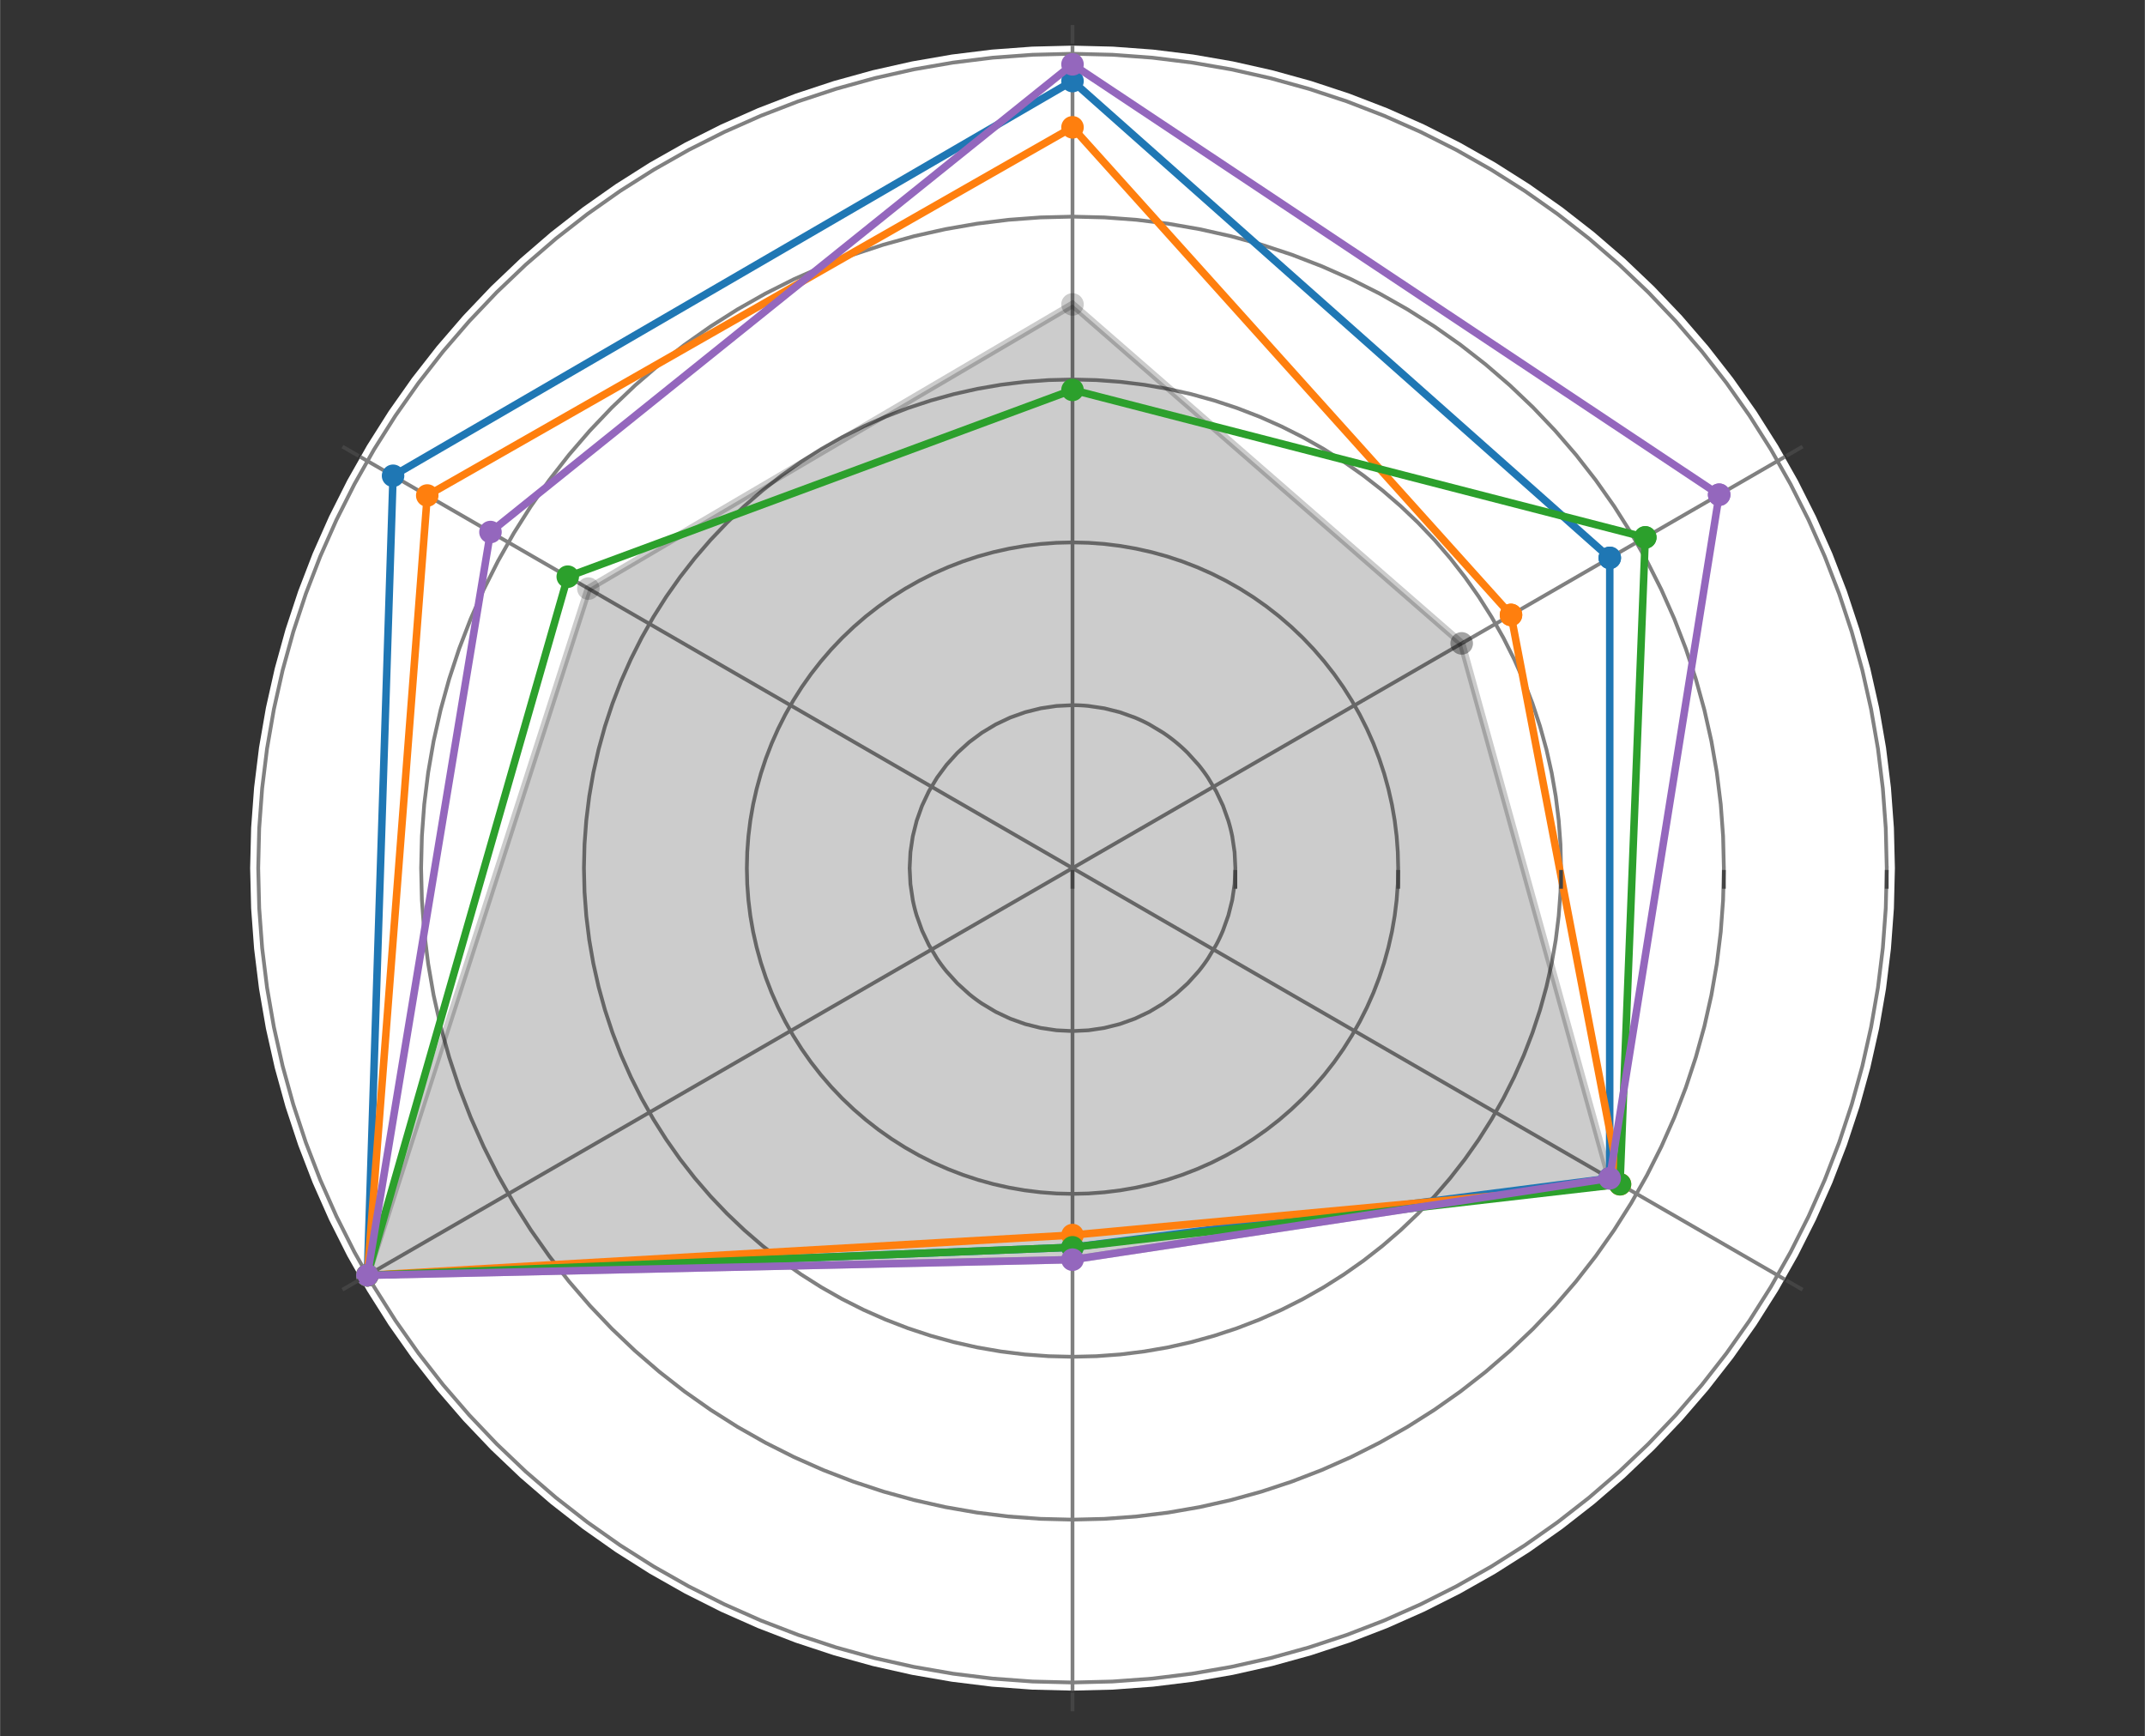
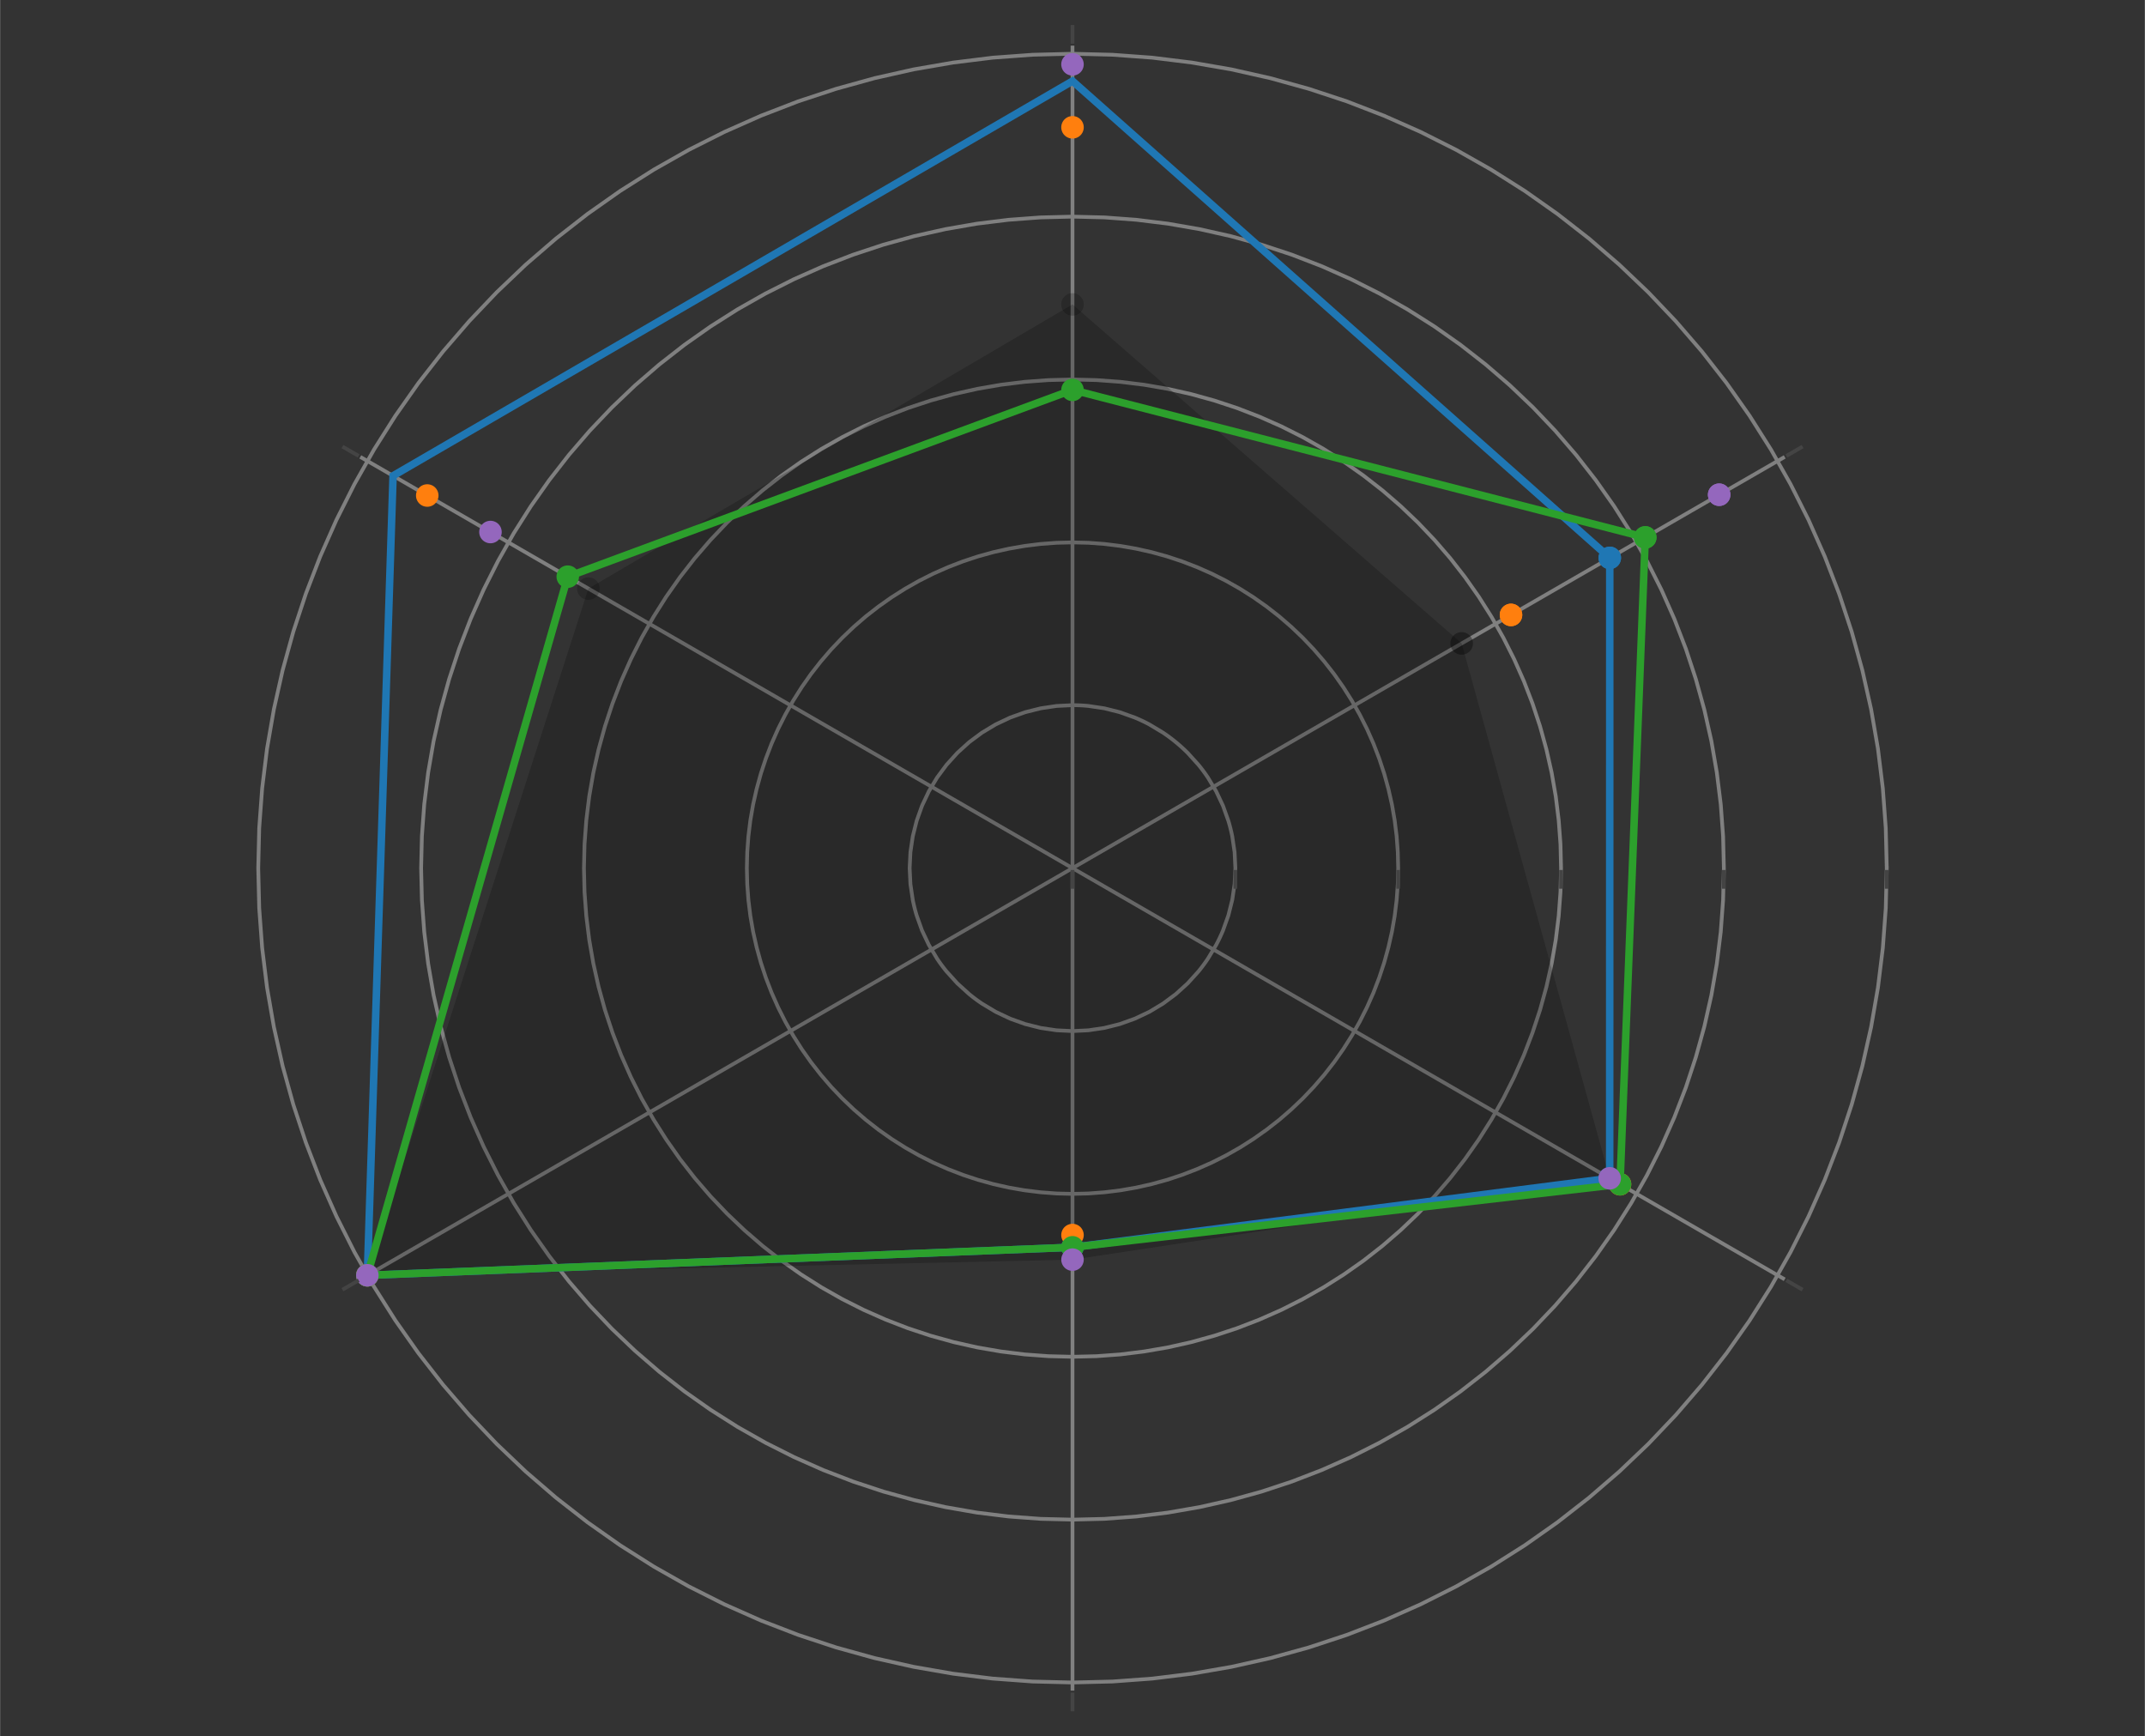
<svg xmlns="http://www.w3.org/2000/svg" xmlns:xlink="http://www.w3.org/1999/xlink" viewBox="606.023 123.926 428.953 347.199" width="429" height="347.2">
  <rect x="606.023" y="123.926" width="428.953" height="347.199" fill="#333333" stroke="none" />
  <style>.B{clip-rule:nonzero}.C{fill-opacity:.2}.D{fill:none}.E{stroke-miterlimit:2}.F{stroke-width:1.5}.G{fill:rgb(0%, 0%, 0%)}</style>
  <defs>
    <clipPath id="A">
      <path d="M679 184h249v195H679zm0 0" class="B" />
    </clipPath>
    <clipPath id="B">
      <path d="M984.977 297.523a164.61 164.61 0 0 0-.793-16.121c-.527-5.359-1.316-10.68-2.367-15.965s-2.359-10.504-3.922-15.656a164.75 164.75 0 0 0-5.441-15.199c-2.059-4.977-4.359-9.84-6.898-14.59s-5.305-9.367-8.301-13.844a163.79 163.79 0 0 0-9.613-12.965 164.55 164.55 0 0 0-22.801-22.801 164.45 164.45 0 0 0-12.961-9.613c-4.48-2.992-9.094-5.758-13.848-8.297a164.66 164.66 0 0 0-14.59-6.902c-4.977-2.062-10.043-3.875-15.195-5.437s-10.375-2.871-15.66-3.922a164.16 164.16 0 0 0-15.965-2.367c-5.359-.531-10.734-.793-16.121-.793s-10.762.262-16.121.793a164.16 164.16 0 0 0-15.965 2.367c-5.285 1.051-10.504 2.359-15.66 3.922s-10.219 3.375-15.195 5.438a164.66 164.66 0 0 0-14.59 6.902c-4.754 2.539-9.367 5.305-13.848 8.297a164.51 164.51 0 0 0-12.965 9.613 164.49 164.49 0 0 0-11.957 10.84 164.55 164.55 0 0 0-10.84 11.961 164.81 164.81 0 0 0-9.617 12.965c-2.992 4.477-5.758 9.094-8.297 13.844a164.66 164.66 0 0 0-6.902 14.59 165.88 165.88 0 0 0-5.437 15.199 164.35 164.35 0 0 0-3.922 15.656c-1.051 5.285-1.84 10.605-2.367 15.965a164.61 164.61 0 0 0-.793 16.121 164.55 164.55 0 0 0 .793 16.121 164.24 164.24 0 0 0 2.367 15.969c1.051 5.281 2.359 10.5 3.922 15.656s3.379 10.219 5.438 15.199a164.66 164.66 0 0 0 6.902 14.59 164.79 164.79 0 0 0 8.297 13.844 164.81 164.81 0 0 0 9.617 12.965 165.37 165.37 0 0 0 10.84 11.961c3.809 3.809 7.793 7.422 11.957 10.836a164.56 164.56 0 0 0 12.965 9.617c4.48 2.992 9.094 5.758 13.848 8.297a164.66 164.66 0 0 0 14.59 6.902c4.977 2.063 10.043 3.875 15.195 5.438s10.375 2.871 15.66 3.922a164.16 164.16 0 0 0 15.965 2.367 164.55 164.55 0 0 0 32.242 0 164.16 164.16 0 0 0 15.965-2.367c5.285-1.051 10.504-2.359 15.66-3.922s10.219-3.375 15.195-5.437a164.66 164.66 0 0 0 14.59-6.902c4.754-2.539 9.367-5.305 13.848-8.297s8.797-6.199 12.961-9.617a163.6 163.6 0 0 0 11.961-10.836 165.37 165.37 0 0 0 10.84-11.961 163.79 163.79 0 0 0 17.914-26.809c2.539-4.75 4.84-9.613 6.898-14.59a165.16 165.16 0 0 0 5.441-15.199c1.563-5.156 2.867-10.375 3.922-15.656a164.24 164.24 0 0 0 2.367-15.969 164.55 164.55 0 0 0 .793-16.121zm0 0" class="B" />
    </clipPath>
    <clipPath id="C">
      <path d="M675 180h258v204H675zm0 0" class="B" />
    </clipPath>
    <clipPath id="D">
-       <path d="M984.977 297.523a164.61 164.61 0 0 0-.793-16.121c-.527-5.359-1.316-10.68-2.367-15.965s-2.359-10.504-3.922-15.656a164.75 164.75 0 0 0-5.441-15.199c-2.059-4.977-4.359-9.84-6.898-14.59s-5.305-9.367-8.301-13.844a163.79 163.79 0 0 0-9.613-12.965 164.55 164.55 0 0 0-22.801-22.801 164.45 164.45 0 0 0-12.961-9.613c-4.48-2.992-9.094-5.758-13.848-8.297a164.66 164.66 0 0 0-14.59-6.902c-4.977-2.062-10.043-3.875-15.195-5.437s-10.375-2.871-15.66-3.922a164.16 164.16 0 0 0-15.965-2.367c-5.359-.531-10.734-.793-16.121-.793s-10.762.262-16.121.793a164.16 164.16 0 0 0-15.965 2.367c-5.285 1.051-10.504 2.359-15.66 3.922s-10.219 3.375-15.195 5.438a164.66 164.66 0 0 0-14.59 6.902c-4.754 2.539-9.367 5.305-13.848 8.297a164.51 164.51 0 0 0-12.965 9.613 164.49 164.49 0 0 0-11.957 10.84 164.55 164.55 0 0 0-10.84 11.961 164.81 164.81 0 0 0-9.617 12.965c-2.992 4.477-5.758 9.094-8.297 13.844a164.66 164.66 0 0 0-6.902 14.59 165.88 165.88 0 0 0-5.437 15.199 164.35 164.35 0 0 0-3.922 15.656c-1.051 5.285-1.84 10.605-2.367 15.965a164.61 164.61 0 0 0-.793 16.121 164.55 164.55 0 0 0 .793 16.121 164.24 164.24 0 0 0 2.367 15.969c1.051 5.281 2.359 10.5 3.922 15.656s3.379 10.219 5.438 15.199a164.66 164.66 0 0 0 6.902 14.59 164.79 164.79 0 0 0 8.297 13.844 164.81 164.81 0 0 0 9.617 12.965 165.37 165.37 0 0 0 10.84 11.961c3.809 3.809 7.793 7.422 11.957 10.836a164.56 164.56 0 0 0 12.965 9.617c4.48 2.992 9.094 5.758 13.848 8.297a164.66 164.66 0 0 0 14.59 6.902c4.977 2.063 10.043 3.875 15.195 5.438s10.375 2.871 15.66 3.922a164.16 164.16 0 0 0 15.965 2.367 164.55 164.55 0 0 0 32.242 0 164.16 164.16 0 0 0 15.965-2.367c5.285-1.051 10.504-2.359 15.66-3.922s10.219-3.375 15.195-5.437a164.66 164.66 0 0 0 14.59-6.902c4.754-2.539 9.367-5.305 13.848-8.297s8.797-6.199 12.961-9.617a163.6 163.6 0 0 0 11.961-10.836 165.37 165.37 0 0 0 10.84-11.961 163.79 163.79 0 0 0 17.914-26.809c2.539-4.75 4.84-9.613 6.898-14.59a165.16 165.16 0 0 0 5.441-15.199c1.563-5.156 2.867-10.375 3.922-15.656a164.24 164.24 0 0 0 2.367-15.969 164.55 164.55 0 0 0 .793-16.121zm0 0" class="B" />
-     </clipPath>
+       </clipPath>
    <clipPath id="E">
      <path d="M675 135h258v249H675zm0 0" class="B" />
    </clipPath>
    <clipPath id="F">
      <path d="M984.977 297.523a164.61 164.61 0 0 0-.793-16.121c-.527-5.359-1.316-10.68-2.367-15.965s-2.359-10.504-3.922-15.656a164.75 164.75 0 0 0-5.441-15.199c-2.059-4.977-4.359-9.84-6.898-14.59s-5.305-9.367-8.301-13.844a163.79 163.79 0 0 0-9.613-12.965 164.55 164.55 0 0 0-22.801-22.801 164.45 164.45 0 0 0-12.961-9.613c-4.48-2.992-9.094-5.758-13.848-8.297a164.66 164.66 0 0 0-14.59-6.902c-4.977-2.062-10.043-3.875-15.195-5.437s-10.375-2.871-15.66-3.922a164.16 164.16 0 0 0-15.965-2.367c-5.359-.531-10.734-.793-16.121-.793s-10.762.262-16.121.793a164.16 164.16 0 0 0-15.965 2.367c-5.285 1.051-10.504 2.359-15.66 3.922s-10.219 3.375-15.195 5.438a164.66 164.66 0 0 0-14.59 6.902c-4.754 2.539-9.367 5.305-13.848 8.297a164.51 164.51 0 0 0-12.965 9.613 164.49 164.49 0 0 0-11.957 10.84 164.55 164.55 0 0 0-10.84 11.961 164.81 164.81 0 0 0-9.617 12.965c-2.992 4.477-5.758 9.094-8.297 13.844a164.66 164.66 0 0 0-6.902 14.59 165.88 165.88 0 0 0-5.437 15.199 164.35 164.35 0 0 0-3.922 15.656c-1.051 5.285-1.84 10.605-2.367 15.965a164.61 164.61 0 0 0-.793 16.121 164.55 164.55 0 0 0 .793 16.121 164.24 164.24 0 0 0 2.367 15.969c1.051 5.281 2.359 10.5 3.922 15.656s3.379 10.219 5.438 15.199a164.66 164.66 0 0 0 6.902 14.59 164.79 164.79 0 0 0 8.297 13.844 164.81 164.81 0 0 0 9.617 12.965 165.37 165.37 0 0 0 10.84 11.961c3.809 3.809 7.793 7.422 11.957 10.836a164.56 164.56 0 0 0 12.965 9.617c4.48 2.992 9.094 5.758 13.848 8.297a164.66 164.66 0 0 0 14.59 6.902c4.977 2.063 10.043 3.875 15.195 5.438s10.375 2.871 15.66 3.922a164.16 164.16 0 0 0 15.965 2.367 164.55 164.55 0 0 0 32.242 0 164.16 164.16 0 0 0 15.965-2.367c5.285-1.051 10.504-2.359 15.66-3.922s10.219-3.375 15.195-5.437a164.66 164.66 0 0 0 14.59-6.902c4.754-2.539 9.367-5.305 13.848-8.297s8.797-6.199 12.961-9.617a163.6 163.6 0 0 0 11.961-10.836 165.37 165.37 0 0 0 10.84-11.961 163.79 163.79 0 0 0 17.914-26.809c2.539-4.75 4.84-9.613 6.898-14.59a165.16 165.16 0 0 0 5.441-15.199c1.563-5.156 2.867-10.375 3.922-15.656a164.24 164.24 0 0 0 2.367-15.969 164.55 164.55 0 0 0 .793-16.121zm0 0" class="B" />
    </clipPath>
    <clipPath id="G">
      <path d="M675 145h260v239H675zm0 0" class="B" />
    </clipPath>
    <clipPath id="H">
-       <path d="M984.977 297.523a164.61 164.61 0 0 0-.793-16.121c-.527-5.359-1.316-10.68-2.367-15.965s-2.359-10.504-3.922-15.656a164.75 164.75 0 0 0-5.441-15.199c-2.059-4.977-4.359-9.84-6.898-14.59s-5.305-9.367-8.301-13.844a163.79 163.79 0 0 0-9.613-12.965 164.55 164.55 0 0 0-22.801-22.801 164.45 164.45 0 0 0-12.961-9.613c-4.48-2.992-9.094-5.758-13.848-8.297a164.66 164.66 0 0 0-14.59-6.902c-4.977-2.062-10.043-3.875-15.195-5.437s-10.375-2.871-15.66-3.922a164.16 164.16 0 0 0-15.965-2.367c-5.359-.531-10.734-.793-16.121-.793s-10.762.262-16.121.793a164.16 164.16 0 0 0-15.965 2.367c-5.285 1.051-10.504 2.359-15.66 3.922s-10.219 3.375-15.195 5.438a164.66 164.66 0 0 0-14.59 6.902c-4.754 2.539-9.367 5.305-13.848 8.297a164.51 164.51 0 0 0-12.965 9.613 164.49 164.49 0 0 0-11.957 10.84 164.55 164.55 0 0 0-10.84 11.961 164.81 164.81 0 0 0-9.617 12.965c-2.992 4.477-5.758 9.094-8.297 13.844a164.66 164.66 0 0 0-6.902 14.59 165.88 165.88 0 0 0-5.437 15.199 164.35 164.35 0 0 0-3.922 15.656c-1.051 5.285-1.84 10.605-2.367 15.965a164.61 164.61 0 0 0-.793 16.121 164.55 164.55 0 0 0 .793 16.121 164.24 164.24 0 0 0 2.367 15.969c1.051 5.281 2.359 10.5 3.922 15.656s3.379 10.219 5.438 15.199a164.66 164.66 0 0 0 6.902 14.59 164.79 164.79 0 0 0 8.297 13.844 164.81 164.81 0 0 0 9.617 12.965 165.37 165.37 0 0 0 10.84 11.961c3.809 3.809 7.793 7.422 11.957 10.836a164.56 164.56 0 0 0 12.965 9.617c4.48 2.992 9.094 5.758 13.848 8.297a164.66 164.66 0 0 0 14.59 6.902c4.977 2.063 10.043 3.875 15.195 5.438s10.375 2.871 15.66 3.922a164.16 164.16 0 0 0 15.965 2.367 164.55 164.55 0 0 0 32.242 0 164.16 164.16 0 0 0 15.965-2.367c5.285-1.051 10.504-2.359 15.66-3.922s10.219-3.375 15.195-5.437a164.66 164.66 0 0 0 14.59-6.902c4.754-2.539 9.367-5.305 13.848-8.297s8.797-6.199 12.961-9.617a163.6 163.6 0 0 0 11.961-10.836 165.37 165.37 0 0 0 10.84-11.961 163.79 163.79 0 0 0 17.914-26.809c2.539-4.75 4.84-9.613 6.898-14.59a165.16 165.16 0 0 0 5.441-15.199c1.563-5.156 2.867-10.375 3.922-15.656a164.24 164.24 0 0 0 2.367-15.969 164.55 164.55 0 0 0 .793-16.121zm0 0" class="B" />
-     </clipPath>
+       </clipPath>
    <clipPath id="I">
      <path d="M675 197h265v187H675zm0 0" class="B" />
    </clipPath>
    <clipPath id="J">
      <path d="M984.977 297.523a164.61 164.61 0 0 0-.793-16.121c-.527-5.359-1.316-10.68-2.367-15.965s-2.359-10.504-3.922-15.656a164.75 164.75 0 0 0-5.441-15.199c-2.059-4.977-4.359-9.84-6.898-14.59s-5.305-9.367-8.301-13.844a163.79 163.79 0 0 0-9.613-12.965 164.55 164.55 0 0 0-22.801-22.801 164.45 164.45 0 0 0-12.961-9.613c-4.48-2.992-9.094-5.758-13.848-8.297a164.66 164.66 0 0 0-14.59-6.902c-4.977-2.062-10.043-3.875-15.195-5.437s-10.375-2.871-15.66-3.922a164.16 164.16 0 0 0-15.965-2.367c-5.359-.531-10.734-.793-16.121-.793s-10.762.262-16.121.793a164.16 164.16 0 0 0-15.965 2.367c-5.285 1.051-10.504 2.359-15.66 3.922s-10.219 3.375-15.195 5.438a164.66 164.66 0 0 0-14.59 6.902c-4.754 2.539-9.367 5.305-13.848 8.297a164.51 164.51 0 0 0-12.965 9.613 164.49 164.49 0 0 0-11.957 10.84 164.55 164.55 0 0 0-10.84 11.961 164.81 164.81 0 0 0-9.617 12.965c-2.992 4.477-5.758 9.094-8.297 13.844a164.66 164.66 0 0 0-6.902 14.59 165.88 165.88 0 0 0-5.437 15.199 164.35 164.35 0 0 0-3.922 15.656c-1.051 5.285-1.84 10.605-2.367 15.965a164.61 164.61 0 0 0-.793 16.121 164.55 164.55 0 0 0 .793 16.121 164.24 164.24 0 0 0 2.367 15.969c1.051 5.281 2.359 10.5 3.922 15.656s3.379 10.219 5.438 15.199a164.66 164.66 0 0 0 6.902 14.59 164.79 164.79 0 0 0 8.297 13.844 164.81 164.81 0 0 0 9.617 12.965 165.37 165.37 0 0 0 10.84 11.961c3.809 3.809 7.793 7.422 11.957 10.836a164.56 164.56 0 0 0 12.965 9.617c4.48 2.992 9.094 5.758 13.848 8.297a164.66 164.66 0 0 0 14.59 6.902c4.977 2.063 10.043 3.875 15.195 5.438s10.375 2.871 15.66 3.922a164.16 164.16 0 0 0 15.965 2.367 164.55 164.55 0 0 0 32.242 0 164.16 164.16 0 0 0 15.965-2.367c5.285-1.051 10.504-2.359 15.66-3.922s10.219-3.375 15.195-5.437a164.66 164.66 0 0 0 14.59-6.902c4.754-2.539 9.367-5.305 13.848-8.297s8.797-6.199 12.961-9.617a163.6 163.6 0 0 0 11.961-10.836 165.37 165.37 0 0 0 10.84-11.961 163.79 163.79 0 0 0 17.914-26.809c2.539-4.75 4.84-9.613 6.898-14.59a165.16 165.16 0 0 0 5.441-15.199c1.563-5.156 2.867-10.375 3.922-15.656a164.24 164.24 0 0 0 2.367-15.969 164.55 164.55 0 0 0 .793-16.121zm0 0" class="B" />
    </clipPath>
    <clipPath id="K">
      <path d="M675 133.051h280V384H675zm0 0" class="B" />
    </clipPath>
    <clipPath id="L">
-       <path d="M984.977 297.523a164.61 164.61 0 0 0-.793-16.121c-.527-5.359-1.316-10.68-2.367-15.965s-2.359-10.504-3.922-15.656a164.75 164.75 0 0 0-5.441-15.199c-2.059-4.977-4.359-9.84-6.898-14.59s-5.305-9.367-8.301-13.844a163.79 163.79 0 0 0-9.613-12.965 164.55 164.55 0 0 0-22.801-22.801 164.45 164.45 0 0 0-12.961-9.613c-4.48-2.992-9.094-5.758-13.848-8.297a164.66 164.66 0 0 0-14.59-6.902c-4.977-2.062-10.043-3.875-15.195-5.437s-10.375-2.871-15.66-3.922a164.16 164.16 0 0 0-15.965-2.367c-5.359-.531-10.734-.793-16.121-.793s-10.762.262-16.121.793a164.16 164.16 0 0 0-15.965 2.367c-5.285 1.051-10.504 2.359-15.66 3.922s-10.219 3.375-15.195 5.438a164.66 164.66 0 0 0-14.59 6.902c-4.754 2.539-9.367 5.305-13.848 8.297a164.51 164.51 0 0 0-12.965 9.613 164.49 164.49 0 0 0-11.957 10.84 164.55 164.55 0 0 0-10.84 11.961 164.81 164.81 0 0 0-9.617 12.965c-2.992 4.477-5.758 9.094-8.297 13.844a164.66 164.66 0 0 0-6.902 14.59 165.88 165.88 0 0 0-5.437 15.199 164.35 164.35 0 0 0-3.922 15.656c-1.051 5.285-1.84 10.605-2.367 15.965a164.61 164.61 0 0 0-.793 16.121 164.55 164.55 0 0 0 .793 16.121 164.24 164.24 0 0 0 2.367 15.969c1.051 5.281 2.359 10.5 3.922 15.656s3.379 10.219 5.438 15.199a164.66 164.66 0 0 0 6.902 14.59 164.79 164.79 0 0 0 8.297 13.844 164.81 164.81 0 0 0 9.617 12.965 165.37 165.37 0 0 0 10.84 11.961c3.809 3.809 7.793 7.422 11.957 10.836a164.56 164.56 0 0 0 12.965 9.617c4.48 2.992 9.094 5.758 13.848 8.297a164.66 164.66 0 0 0 14.59 6.902c4.977 2.063 10.043 3.875 15.195 5.438s10.375 2.871 15.66 3.922a164.16 164.16 0 0 0 15.965 2.367 164.55 164.55 0 0 0 32.242 0 164.16 164.16 0 0 0 15.965-2.367c5.285-1.051 10.504-2.359 15.66-3.922s10.219-3.375 15.195-5.437a164.66 164.66 0 0 0 14.59-6.902c4.754-2.539 9.367-5.305 13.848-8.297s8.797-6.199 12.961-9.617a163.6 163.6 0 0 0 11.961-10.836 165.37 165.37 0 0 0 10.84-11.961 163.79 163.79 0 0 0 17.914-26.809c2.539-4.75 4.84-9.613 6.898-14.59a165.16 165.16 0 0 0 5.441-15.199c1.563-5.156 2.867-10.375 3.922-15.656a164.24 164.24 0 0 0 2.367-15.969 164.55 164.55 0 0 0 .793-16.121zm0 0" class="B" />
-     </clipPath>
+       </clipPath>
    <path id="M" d="M900.586 252.586c0 .297-.059.586-.172.859a2.2 2.2 0 0 1-1.219 1.219c-.273.113-.562.172-.859.172s-.586-.059-.863-.172a2.24 2.24 0 0 1-.73-.488 2.19 2.19 0 0 1-.484-.73c-.117-.273-.172-.562-.172-.859s.055-.586.172-.863a2.23 2.23 0 0 1 1.215-1.215c.277-.117.563-.172.863-.172s.586.055.859.172a2.19 2.19 0 0 1 .73.484 2.24 2.24 0 0 1 .488.73c.113.277.172.563.172.863zm0 0" />
    <path id="N" d="M822.75 184.801c0 .297-.059.586-.172.859a2.2 2.2 0 0 1-1.219 1.219c-.273.113-.562.172-.859.172s-.586-.059-.859-.172a2.2 2.2 0 0 1-1.219-1.219c-.113-.273-.172-.562-.172-.859s.059-.586.172-.863.277-.516.488-.727.453-.375.73-.488.563-.172.859-.172.586.055.859.172.52.273.73.488.375.453.488.727.172.563.172.863zm0 0" />
    <path id="O" d="M681.719 378.945c0 .297-.055.586-.172.859a2.19 2.19 0 0 1-.484.73 2.24 2.24 0 0 1-.73.488c-.277.113-.562.172-.863.172s-.586-.059-.859-.172a2.2 2.2 0 0 1-1.219-1.219c-.113-.273-.172-.562-.172-.859a2.27 2.27 0 0 1 .172-.863c.113-.273.277-.516.488-.727a2.2 2.2 0 0 1 .73-.488c.273-.113.563-.172.859-.172s.586.059.863.172a2.24 2.24 0 0 1 .73.488c.211.211.371.453.484.727s.172.566.172.863zm0 0" />
    <path id="P" d="M822.75 375.816c0 .301-.059.586-.172.863a2.24 2.24 0 0 1-.488.73 2.19 2.19 0 0 1-.73.484c-.273.117-.562.172-.859.172s-.586-.055-.859-.172a2.19 2.19 0 0 1-.73-.484 2.24 2.24 0 0 1-.488-.73c-.113-.277-.172-.562-.172-.863s.059-.586.172-.859a2.2 2.2 0 0 1 1.219-1.219c.273-.113.563-.172.859-.172s.586.059.859.172a2.2 2.2 0 0 1 1.219 1.219c.113.273.172.563.172.859zm0 0" />
    <path id="Q" d="M930.203 235.484c0 .301-.059.586-.172.863s-.277.516-.488.727a2.2 2.2 0 0 1-.73.488c-.273.117-.562.172-.859.172s-.586-.055-.863-.172-.516-.277-.727-.488-.375-.453-.488-.727-.172-.562-.172-.863.055-.586.172-.859a2.2 2.2 0 0 1 .488-.73c.211-.211.453-.375.727-.488s.563-.172.863-.172.586.059.859.172a2.2 2.2 0 0 1 1.219 1.219c.113.273.172.563.172.859zm0 0" />
    <path id="R" d="M822.75 373.344c0 .297-.059.586-.172.859a2.2 2.2 0 0 1-1.219 1.219c-.273.113-.562.172-.859.172s-.586-.059-.859-.172a2.2 2.2 0 0 1-1.219-1.219c-.113-.273-.172-.562-.172-.859s.059-.586.172-.863a2.24 2.24 0 0 1 .488-.73 2.19 2.19 0 0 1 .73-.484c.273-.117.563-.172.859-.172s.586.055.859.172a2.19 2.19 0 0 1 .73.484 2.24 2.24 0 0 1 .488.73c.113.277.172.563.172.863zm0 0" />
    <path id="S" d="M910.449 246.891c0 .301-.059.586-.172.863s-.277.52-.488.73a2.26 2.26 0 0 1-.73.488c-.277.113-.562.168-.859.168a2.25 2.25 0 0 1-.863-.168c-.273-.117-.52-.277-.73-.488s-.371-.457-.488-.73a2.25 2.25 0 0 1-.168-.863c0-.297.055-.582.168-.859a2.26 2.26 0 0 1 .488-.73c.211-.211.457-.371.73-.488s.563-.172.863-.172a2.25 2.25 0 0 1 .859.172 2.26 2.26 0 0 1 1.219 1.219 2.25 2.25 0 0 1 .172.859zm0 0" />
    <path id="T" d="M932.25 360.742a2.27 2.27 0 0 1-.172.863c-.113.273-.277.516-.488.727a2.2 2.2 0 0 1-.73.488c-.273.113-.562.172-.859.172s-.586-.059-.859-.172a2.2 2.2 0 0 1-.73-.488c-.211-.211-.375-.453-.488-.727a2.27 2.27 0 0 1-.172-.863c0-.297.059-.586.172-.859a2.2 2.2 0 0 1 1.219-1.219c.273-.113.563-.172.859-.172s.586.059.859.172a2.2 2.2 0 0 1 1.219 1.219c.113.273.172.563.172.859zm0 0" />
    <path id="U" d="M937.305 231.391c0 .297-.059.586-.172.859a2.2 2.2 0 0 1-1.219 1.219c-.273.113-.562.172-.859.172s-.586-.059-.859-.172a2.2 2.2 0 0 1-1.219-1.219c-.113-.273-.172-.562-.172-.859s.059-.586.172-.863.277-.516.488-.727a2.2 2.2 0 0 1 .73-.488c.273-.117.563-.172.859-.172s.586.055.859.172a2.2 2.2 0 0 1 .73.488c.211.211.375.453.488.727s.172.563.172.863zm0 0" />
    <path id="V" d="M952.078 222.855a2.23 2.23 0 0 1-.168.859 2.26 2.26 0 0 1-.488.73 2.24 2.24 0 0 1-.73.488c-.277.113-.562.172-.863.172a2.25 2.25 0 0 1-.859-.172 2.2 2.2 0 0 1-.73-.488 2.26 2.26 0 0 1-.488-.73c-.113-.273-.172-.562-.172-.859s.059-.586.172-.863a2.29 2.29 0 0 1 .488-.727 2.2 2.2 0 0 1 .73-.488 2.18 2.18 0 0 1 .859-.172c.301 0 .586.055.863.172a2.24 2.24 0 0 1 .73.488 2.29 2.29 0 0 1 .488.727 2.25 2.25 0 0 1 .168.863zm0 0" />
  </defs>
-   <path fill="rgb(100%, 100%, 100%)" d="M984.977 297.523l-.199-8.07-.594-8.051-.988-8.012-1.379-7.953-1.77-7.875-2.152-7.781-2.535-7.668-2.906-7.531-3.27-7.379-3.629-7.211-3.98-7.023-4.316-6.82-4.648-6.602-4.969-6.363-5.273-6.113-5.566-5.848-5.848-5.566-6.113-5.273-6.363-4.965-6.598-4.648-6.82-4.32-7.027-3.977-7.211-3.633-7.379-3.27-7.531-2.906-7.664-2.531-7.781-2.152-7.879-1.77-7.953-1.379-8.012-.988-8.051-.594-8.07-.199-8.07.199-8.051.594-8.012.988-7.953 1.379-7.879 1.77-7.781 2.152-7.664 2.531-7.531 2.906-7.379 3.27-7.211 3.633-7.027 3.977-6.82 4.32-6.598 4.648-6.367 4.965-6.109 5.273-5.848 5.566-5.566 5.848-5.273 6.113-4.969 6.363-4.648 6.602-4.316 6.82-3.98 7.023-3.629 7.211-3.273 7.379-2.902 7.531-2.535 7.668-2.152 7.781-1.77 7.875-1.379 7.953-.988 8.012-.594 8.051-.199 8.07.199 8.07.594 8.051.988 8.016 1.379 7.953 1.77 7.875 2.152 7.781 2.535 7.664 2.902 7.535 3.273 7.379 3.629 7.211 3.98 7.023 4.316 6.82 4.648 6.602 4.969 6.363 5.273 6.113 5.566 5.848 5.848 5.566 6.109 5.27 6.367 4.969 6.598 4.648 6.82 4.32 7.027 3.977 7.211 3.629 7.379 3.273 7.531 2.906 7.664 2.531 7.781 2.152 7.879 1.77 7.953 1.379 8.012.988 8.051.594 8.07.199 8.07-.199 8.051-.594 8.012-.988 7.953-1.379 7.879-1.77 7.781-2.152 7.664-2.531 7.531-2.906 7.379-3.273 7.211-3.629 7.027-3.977 6.82-4.32 6.598-4.648 6.363-4.969 6.113-5.27 5.848-5.566 5.566-5.848 5.273-6.113 4.969-6.363 4.648-6.602 4.316-6.82 3.98-7.023 3.629-7.211 3.27-7.379 2.906-7.535 2.535-7.664 2.152-7.781 1.77-7.875 1.379-7.953.988-8.016.594-8.051.199-8.07zm0 0" />
  <g stroke="rgb(50.2%, 50.2%, 50.2%)" stroke-width=".75" class="D">
    <path d="M820.5 297.523l142.438-82.234" />
    <path d="M820.5 297.523V133.051" />
    <path d="M820.5 297.523l-142.441-82.234M820.5 297.523l-142.441 82.238M820.5 297.523V462m0-164.477l142.438 82.238" />
    <path d="M853.074 297.523l-.156-3.191-.469-3.164a32.72 32.72 0 0 0-.777-3.102l-1.074-3.012-1.367-2.891-1.645-2.742c-.59-.887-1.227-1.742-1.902-2.566l-2.148-2.371c-.754-.754-1.543-1.469-2.367-2.145a32.08 32.08 0 0 0-2.566-1.906l-2.742-1.645a33.07 33.07 0 0 0-2.891-1.367l-3.012-1.078-3.102-.777-3.164-.469a32.21 32.21 0 0 0-3.191-.156l-3.195.156-3.16.469-3.102.777-3.012 1.078-2.891 1.367-2.742 1.645-2.566 1.906-2.367 2.145-2.148 2.371-1.902 2.566-1.645 2.742-1.367 2.891-1.074 3.012-.777 3.102-.469 3.164-.156 3.191.156 3.195.469 3.164a32.72 32.72 0 0 0 .777 3.102l1.074 3.008 1.367 2.891 1.645 2.742a31.41 31.41 0 0 0 1.902 2.57l2.148 2.371 2.367 2.145a32.08 32.08 0 0 0 2.566 1.906l2.742 1.645 2.891 1.367 3.012 1.078 3.102.777 3.16.469 3.195.156 3.191-.156 3.164-.469 3.102-.777 3.012-1.078 2.891-1.367 2.742-1.645 2.566-1.906 2.367-2.145 2.148-2.371a31.41 31.41 0 0 0 1.902-2.57l1.645-2.742c.504-.941.957-1.902 1.367-2.891l1.074-3.008.777-3.102.469-3.164.156-3.195zm0 0" />
    <path d="M885.637 297.523l-.078-3.195-.234-3.187-.391-3.172-.547-3.152-.703-3.117-.852-3.082-1.004-3.035-1.148-2.984-1.297-2.922-1.438-2.855-1.574-2.781-1.711-2.703-1.84-2.613-1.969-2.52-2.09-2.422-2.203-2.316-2.316-2.203-2.418-2.09-2.523-1.965-2.613-1.844-2.699-1.707-2.781-1.578-2.855-1.438-2.926-1.293-2.98-1.152-3.035-1.004-3.082-.852-3.121-.699-3.148-.547-3.176-.395-3.188-.234-3.195-.078-3.195.078-3.187.234-3.176.395-3.148.547-3.121.699-3.082.852-3.035 1.004-2.98 1.152-2.926 1.293-2.855 1.438-2.781 1.578-2.699 1.707-2.613 1.844-2.523 1.965-2.418 2.09-2.316 2.203-2.207 2.316-2.086 2.422-1.969 2.52-1.84 2.613-1.711 2.703-1.574 2.781-1.437 2.855-1.297 2.922-1.148 2.984-1.004 3.035-.852 3.082-.703 3.117-.547 3.152-.391 3.172-.234 3.188-.078 3.195.078 3.199.234 3.188.391 3.172.547 3.152.703 3.117.852 3.082 1.004 3.035 1.148 2.984 1.297 2.922 1.437 2.855 1.574 2.781 1.711 2.703 1.84 2.613 1.969 2.52 2.086 2.422 2.207 2.316 2.316 2.203 2.418 2.086 2.523 1.969 2.613 1.84 2.699 1.711 2.781 1.578 2.855 1.437 2.926 1.293 2.98 1.152 3.035 1.004 3.082.852 3.121.699 3.148.547 3.176.391 3.188.238 3.195.078 3.195-.078 3.188-.238 3.176-.391 3.148-.547 3.121-.699 3.082-.852 3.035-1.004 2.98-1.152 2.926-1.293 2.855-1.437 2.781-1.578 2.699-1.711 2.613-1.84 2.523-1.969 2.418-2.086 2.316-2.203 2.203-2.316 2.09-2.422 1.969-2.52 1.84-2.613 1.711-2.703 1.574-2.781 1.438-2.855 1.297-2.922 1.148-2.984 1.004-3.035.852-3.082.703-3.117.547-3.152.391-3.172.234-3.188.078-3.199zm0 0" />
    <path d="M918.211 297.523l-.117-4.793-.355-4.781-.586-4.762-.82-4.727-1.051-4.676-1.277-4.625-1.504-4.551-1.727-4.477-1.945-4.383-2.156-4.285-2.363-4.172-2.566-4.055-2.762-3.918-2.949-3.781-3.133-3.633-3.309-3.473-3.473-3.309-3.629-3.133-3.781-2.949-3.922-2.762-4.051-2.566-4.176-2.363-4.281-2.156-4.387-1.941-4.473-1.727-4.555-1.504-4.621-1.281-4.68-1.051-4.727-.82-4.758-.586-4.785-.352-4.793-.117-4.793.117-4.785.352-4.758.586-4.727.82-4.68 1.051-4.621 1.281-4.555 1.504-4.473 1.727-4.387 1.941-4.281 2.156-4.176 2.363-4.051 2.566-3.922 2.762-3.781 2.953-3.629 3.129-3.473 3.309-3.309 3.473-3.133 3.633-2.949 3.781-2.762 3.918-2.566 4.055-2.363 4.172-2.156 4.285-1.945 4.383-1.727 4.477-1.504 4.551-1.277 4.625-1.051 4.676-.82 4.727-.586 4.762-.355 4.781-.117 4.793.117 4.797.355 4.781.586 4.762.82 4.723 1.051 4.68 1.277 4.625 1.504 4.551 1.727 4.477 1.945 4.383 2.156 4.285 2.363 4.172 2.566 4.051 2.762 3.922 2.949 3.781 3.133 3.633 3.309 3.473 3.473 3.305 3.629 3.133 3.781 2.953 3.922 2.762 4.051 2.563 4.176 2.367 4.281 2.156 4.387 1.941 4.473 1.727 4.555 1.504 4.621 1.281 4.68 1.051 4.727.816 4.758.59 4.785.352 4.793.117 4.793-.117 4.785-.352 4.758-.59 4.727-.816 4.68-1.051 4.621-1.281 4.555-1.504 4.473-1.727 4.387-1.941 4.281-2.156 4.176-2.367 4.051-2.563 3.922-2.762 3.781-2.953 3.629-3.133 3.473-3.305 3.309-3.473 3.133-3.633 2.949-3.781 2.762-3.922 2.566-4.051 2.363-4.172 2.156-4.285 1.945-4.383 1.727-4.477 1.504-4.551 1.277-4.625 1.051-4.68.82-4.723.586-4.762.355-4.781.117-4.797zm0 0" />
    <path d="M950.773 297.523l-.156-6.391-.469-6.379-.785-6.344-1.09-6.301-1.402-6.238-1.707-6.164-2.004-6.07-2.301-5.965-2.594-5.848-2.875-5.711-3.148-5.563-3.422-5.402-3.684-5.227-3.934-5.043-4.176-4.84-4.41-4.633-4.629-4.41-4.844-4.176-5.039-3.934-5.23-3.68-5.398-3.422-5.566-3.152-5.711-2.875-5.844-2.59-5.969-2.301-6.07-2.008-6.164-1.707-6.238-1.398-6.297-1.094-6.348-.781-6.379-.473-6.391-.156-6.391.156-6.379.473-6.348.781-6.297 1.094-6.238 1.398-6.164 1.707-6.07 2.008-5.969 2.301-5.844 2.59-5.711 2.875-5.566 3.152-5.398 3.422-5.23 3.68-5.039 3.934-4.844 4.176-4.629 4.41-4.41 4.633-4.176 4.84-3.934 5.043-3.684 5.227-3.422 5.402-3.148 5.563-2.875 5.711-2.594 5.848-2.301 5.965-2.004 6.07-1.707 6.164-1.402 6.238-1.09 6.301-.785 6.344-.469 6.379-.156 6.391.156 6.395.469 6.375.785 6.348 1.09 6.301 1.402 6.238 1.707 6.164 2.004 6.07 2.301 5.965 2.594 5.848 2.875 5.711 3.148 5.563 3.422 5.402 3.684 5.227 3.934 5.043 4.176 4.84 4.41 4.633 4.629 4.406 4.844 4.18 5.039 3.934 5.23 3.68 5.398 3.422 5.566 3.152 5.711 2.875 5.844 2.59 5.969 2.301 6.07 2.008 6.164 1.703 6.238 1.402 6.297 1.094 6.348.781 6.379.473 6.391.156 6.391-.156 6.379-.473 6.348-.781 6.297-1.094 6.238-1.402 6.164-1.703 6.07-2.008 5.969-2.301 5.844-2.59 5.711-2.875 5.566-3.152 5.398-3.422 5.23-3.68 5.039-3.934 4.844-4.18 4.629-4.406 4.41-4.633 4.176-4.84 3.934-5.043 3.684-5.227 3.422-5.402 3.148-5.563 2.875-5.711 2.594-5.848 2.301-5.965 2.004-6.07 1.707-6.164 1.402-6.238 1.09-6.301.785-6.348.469-6.375.156-6.395zm0 0" />
    <path d="M983.348 297.523l-.195-7.988-.59-7.973-.977-7.934-1.367-7.875-1.75-7.797-2.133-7.703-2.508-7.59-2.875-7.457-3.242-7.309-3.594-7.141-3.937-6.953-4.277-6.754-4.602-6.535-4.918-6.301-5.223-6.051-5.508-5.789-5.789-5.512-6.055-5.223-6.301-4.914-6.535-4.605-6.754-4.273-6.953-3.941-7.141-3.594-7.305-3.238-7.457-2.879-7.59-2.504-7.703-2.133-7.801-1.754-7.875-1.363-7.934-.98-7.969-.586-7.992-.199-7.992.199-7.969.586-7.934.98-7.875 1.363-7.801 1.754-7.703 2.133-7.59 2.504-7.457 2.879-7.305 3.238-7.141 3.594-6.953 3.941-6.754 4.273-6.535 4.605-6.301 4.914-6.055 5.223-5.789 5.512-5.508 5.789-5.223 6.051-4.918 6.301-4.602 6.535-4.277 6.754-3.937 6.953-3.594 7.141-3.242 7.309-2.875 7.457-2.508 7.59-2.133 7.703-1.75 7.797-1.367 7.875-.977 7.934-.59 7.973-.195 7.988.195 7.992.59 7.973.977 7.93 1.367 7.879 1.75 7.797 2.133 7.703 2.508 7.59 2.875 7.457 3.242 7.309 3.594 7.137 3.938 6.957 4.277 6.754 4.602 6.531 4.918 6.305 5.223 6.051 5.508 5.789 5.789 5.512 6.055 5.219 6.301 4.918 6.535 4.602 6.754 4.277 6.953 3.941 7.141 3.594 7.305 3.238 7.457 2.875 7.59 2.508 7.703 2.133 7.801 1.75 7.875 1.367 7.934.98 7.969.586 7.992.195 7.992-.195 7.969-.586 7.934-.98 7.875-1.367 7.801-1.75 7.703-2.133 7.59-2.508 7.457-2.875 7.305-3.238 7.141-3.594 6.953-3.941 6.754-4.277 6.535-4.602 6.301-4.918 6.055-5.219 5.789-5.512 5.508-5.789 5.223-6.051 4.918-6.305 4.602-6.531 4.277-6.754 3.938-6.957 3.594-7.137 3.242-7.309 2.875-7.457 2.508-7.59 2.133-7.703 1.75-7.797 1.367-7.879.977-7.93.59-7.973.195-7.992zm0 0" />
  </g>
  <g clip-path="url(#A)" class="C G">
    <g clip-path="url(#B)">
      <path d="M898.336 252.586L820.5 184.801l-96.824 56.828-44.207 137.316 141.031-3.129 107.438-16.266zm0 0" />
    </g>
  </g>
  <g clip-path="url(#C)" class="D E F">
    <g clip-path="url(#D)">
      <path stroke="rgb(0%, 0%, 0%)" stroke-opacity=".2" d="M898.336 252.586L820.5 184.801l-96.824 56.828-44.207 137.316 141.031-3.129 107.438-16.266-29.602-106.965" />
    </g>
  </g>
  <g class="G C">
    <use xlink:href="#M" />
    <use xlink:href="#N" />
    <path d="M725.926 241.629a2.25 2.25 0 0 1-.172.859 2.2 2.2 0 0 1-1.219 1.219c-.273.113-.562.172-.859.172s-.586-.059-.863-.172-.516-.277-.73-.488a2.19 2.19 0 0 1-.484-.73 2.18 2.18 0 0 1-.172-.859c0-.301.055-.586.172-.863a2.23 2.23 0 0 1 .484-.73 2.35 2.35 0 0 1 .73-.488 2.25 2.25 0 0 1 .863-.168 2.23 2.23 0 0 1 .859.168 2.26 2.26 0 0 1 .73.488 2.24 2.24 0 0 1 .488.73c.113.277.172.563.172.863zm0 0" />
    <use xlink:href="#O" />
    <use xlink:href="#P" />
    <use xlink:href="#N" x="107.438" y="174.75" />
    <use xlink:href="#M" />
  </g>
  <g clip-path="url(#E)" class="D E F">
    <g clip-path="url(#F)">
      <path stroke="rgb(12.16%, 46.669%, 70.589%)" d="M927.953 235.484L820.5 140.137l-135.887 78.93-5.145 159.879 141.031-5.602 107.438-13.793.016-124.066" />
    </g>
  </g>
  <g fill="rgb(12.16%, 46.669%, 70.589%)">
    <use xlink:href="#Q" />
-     <path d="M822.75 140.137c0 .301-.059.586-.172.863s-.277.516-.488.727-.453.375-.73.488a2.25 2.25 0 0 1-.859.172c-.297 0-.586-.055-.859-.172s-.52-.273-.73-.488-.375-.453-.488-.727-.172-.562-.172-.863a2.22 2.22 0 0 1 .172-.859 2.2 2.2 0 0 1 1.219-1.219 2.24 2.24 0 0 1 1.718 0 2.2 2.2 0 0 1 1.219 1.219 2.24 2.24 0 0 1 .172.859zm-135.887 78.929a2.25 2.25 0 0 1-.168.863c-.117.273-.277.52-.488.73a2.23 2.23 0 0 1-.73.484c-.277.117-.562.172-.863.172a2.18 2.18 0 0 1-.859-.172 2.19 2.19 0 0 1-.73-.484c-.211-.211-.371-.457-.488-.73a2.17 2.17 0 0 1-.172-.863 2.22 2.22 0 0 1 .172-.859 2.26 2.26 0 0 1 .488-.73 2.2 2.2 0 0 1 .73-.488 2.25 2.25 0 0 1 .859-.172c.301 0 .586.059.863.172a2.24 2.24 0 0 1 .73.488 2.26 2.26 0 0 1 .488.73 2.23 2.23 0 0 1 .168.859zm0 0" />
    <use xlink:href="#O" />
    <use xlink:href="#R" />
    <use xlink:href="#N" x="107.438" y="174.75" />
    <use xlink:href="#Q" />
  </g>
  <g clip-path="url(#G)" class="D E F">
    <g clip-path="url(#H)">
      <path stroke="rgb(100%, 49.799%, 5.489%)" d="M908.199 246.891L820.5 149.387l-129.051 73.625-11.98 155.934 141.031-8.047L930 360.742l-21.801-113.852" />
    </g>
  </g>
  <g fill="rgb(100%, 49.799%, 5.489%)">
    <use xlink:href="#S" />
    <path d="M822.75 149.387a2.25 2.25 0 0 1-.172.859 2.2 2.2 0 0 1-.488.73 2.26 2.26 0 0 1-.73.488c-.273.113-.562.172-.859.172s-.586-.059-.859-.172a2.26 2.26 0 0 1-.73-.488 2.2 2.2 0 0 1-.488-.73 2.25 2.25 0 0 1-.172-.859c0-.301.059-.586.172-.863a2.24 2.24 0 0 1 .488-.73 2.26 2.26 0 0 1 .73-.488 2.23 2.23 0 0 1 .859-.168 2.23 2.23 0 0 1 .859.168 2.26 2.26 0 0 1 .73.488 2.24 2.24 0 0 1 .488.73 2.26 2.26 0 0 1 .172.863zm-129.051 73.625c0 .301-.059.586-.172.863a2.29 2.29 0 0 1-.488.727 2.2 2.2 0 0 1-.73.488 2.18 2.18 0 0 1-.859.172c-.301 0-.586-.055-.863-.172a2.24 2.24 0 0 1-.73-.488 2.29 2.29 0 0 1-.488-.727 2.25 2.25 0 0 1-.168-.863 2.23 2.23 0 0 1 .168-.859 2.26 2.26 0 0 1 .488-.73 2.24 2.24 0 0 1 .73-.488 2.26 2.26 0 0 1 .863-.172 2.25 2.25 0 0 1 .859.172 2.2 2.2 0 0 1 .73.488 2.26 2.26 0 0 1 .488.73 2.24 2.24 0 0 1 .172.859zm0 0" />
    <use xlink:href="#O" />
    <use xlink:href="#R" y="-2.446" />
    <use xlink:href="#T" />
    <use xlink:href="#S" />
  </g>
  <g clip-path="url(#I)" class="D E F">
    <g clip-path="url(#J)">
      <path stroke="rgb(17.249%, 62.749%, 17.249%)" d="M935.055 231.391l-114.555-29.5-100.949 37.352-40.082 139.703 141.031-5.602L930 360.742l5.055-129.352" />
    </g>
  </g>
  <g fill="rgb(17.249%, 62.749%, 17.249%)">
    <use xlink:href="#U" />
    <path d="M822.75 201.891c0 .301-.059.586-.172.863a2.24 2.24 0 0 1-.488.73 2.26 2.26 0 0 1-.73.488 2.23 2.23 0 0 1-.859.168 2.23 2.23 0 0 1-.859-.168 2.26 2.26 0 0 1-.73-.488 2.24 2.24 0 0 1-.488-.73c-.113-.277-.172-.562-.172-.863a2.25 2.25 0 0 1 .172-.859 2.2 2.2 0 0 1 .488-.73 2.26 2.26 0 0 1 .73-.488 2.24 2.24 0 0 1 1.718 0 2.26 2.26 0 0 1 .73.488 2.2 2.2 0 0 1 .488.73 2.25 2.25 0 0 1 .172.859zm-100.949 37.351a2.27 2.27 0 0 1-.172.863c-.113.273-.277.516-.488.727a2.2 2.2 0 0 1-.73.488c-.273.113-.562.172-.859.172a2.27 2.27 0 0 1-.863-.172 2.23 2.23 0 0 1-.73-.488 2.16 2.16 0 0 1-.484-.727 2.26 2.26 0 0 1-.172-.863c0-.297.055-.586.172-.859a2.19 2.19 0 0 1 .484-.73 2.28 2.28 0 0 1 .73-.488c.273-.113.563-.172.863-.172s.586.059.859.172a2.2 2.2 0 0 1 1.219 1.219 2.24 2.24 0 0 1 .172.859zm0 0" />
    <use xlink:href="#O" />
    <use xlink:href="#R" />
    <use xlink:href="#T" />
    <use xlink:href="#U" />
  </g>
  <g clip-path="url(#K)" class="D E F">
    <g clip-path="url(#L)">
      <path stroke="rgb(58.04%, 40.388%, 74.12%)" d="M949.828 222.855L820.5 136.793l-116.406 93.523-24.625 148.629 141.031-3.129 107.438-16.266 21.891-136.695" />
    </g>
  </g>
  <g fill="rgb(58.04%, 40.388%, 74.12%)">
    <use xlink:href="#V" />
    <use xlink:href="#U" x="-114.555" y="-94.598" />
    <path d="M706.344 230.316c0 .301-.059.586-.172.863a2.24 2.24 0 0 1-.488.73 2.19 2.19 0 0 1-.73.484c-.273.117-.562.172-.859.172s-.586-.055-.863-.172a2.23 2.23 0 0 1-1.215-1.215c-.117-.277-.172-.562-.172-.863s.055-.586.172-.859a2.19 2.19 0 0 1 .484-.73 2.24 2.24 0 0 1 .73-.488c.277-.113.563-.172.863-.172s.586.059.859.172a2.2 2.2 0 0 1 1.219 1.219c.113.273.172.563.172.859zm0 0" />
    <use xlink:href="#O" />
    <use xlink:href="#P" />
    <use xlink:href="#N" x="107.438" y="174.75" />
    <use xlink:href="#V" />
  </g>
  <path d="M963.266 215.102l3.246-1.875M820.5 132.676v-3.75m-142.766 86.176l-3.246-1.875m3.246 166.722l-3.246 1.875M820.5 462.375v3.75m142.766-86.176l3.246 1.875M820.5 297.898v3.75m32.574-3.75v3.75m32.563-3.75v3.75m32.574-3.75v3.75m32.562-3.75v3.75m32.575-3.75v3.75" stroke-width=".75" stroke="rgb(26.669%, 26.669%, 26.669%)" class="D" />
</svg>